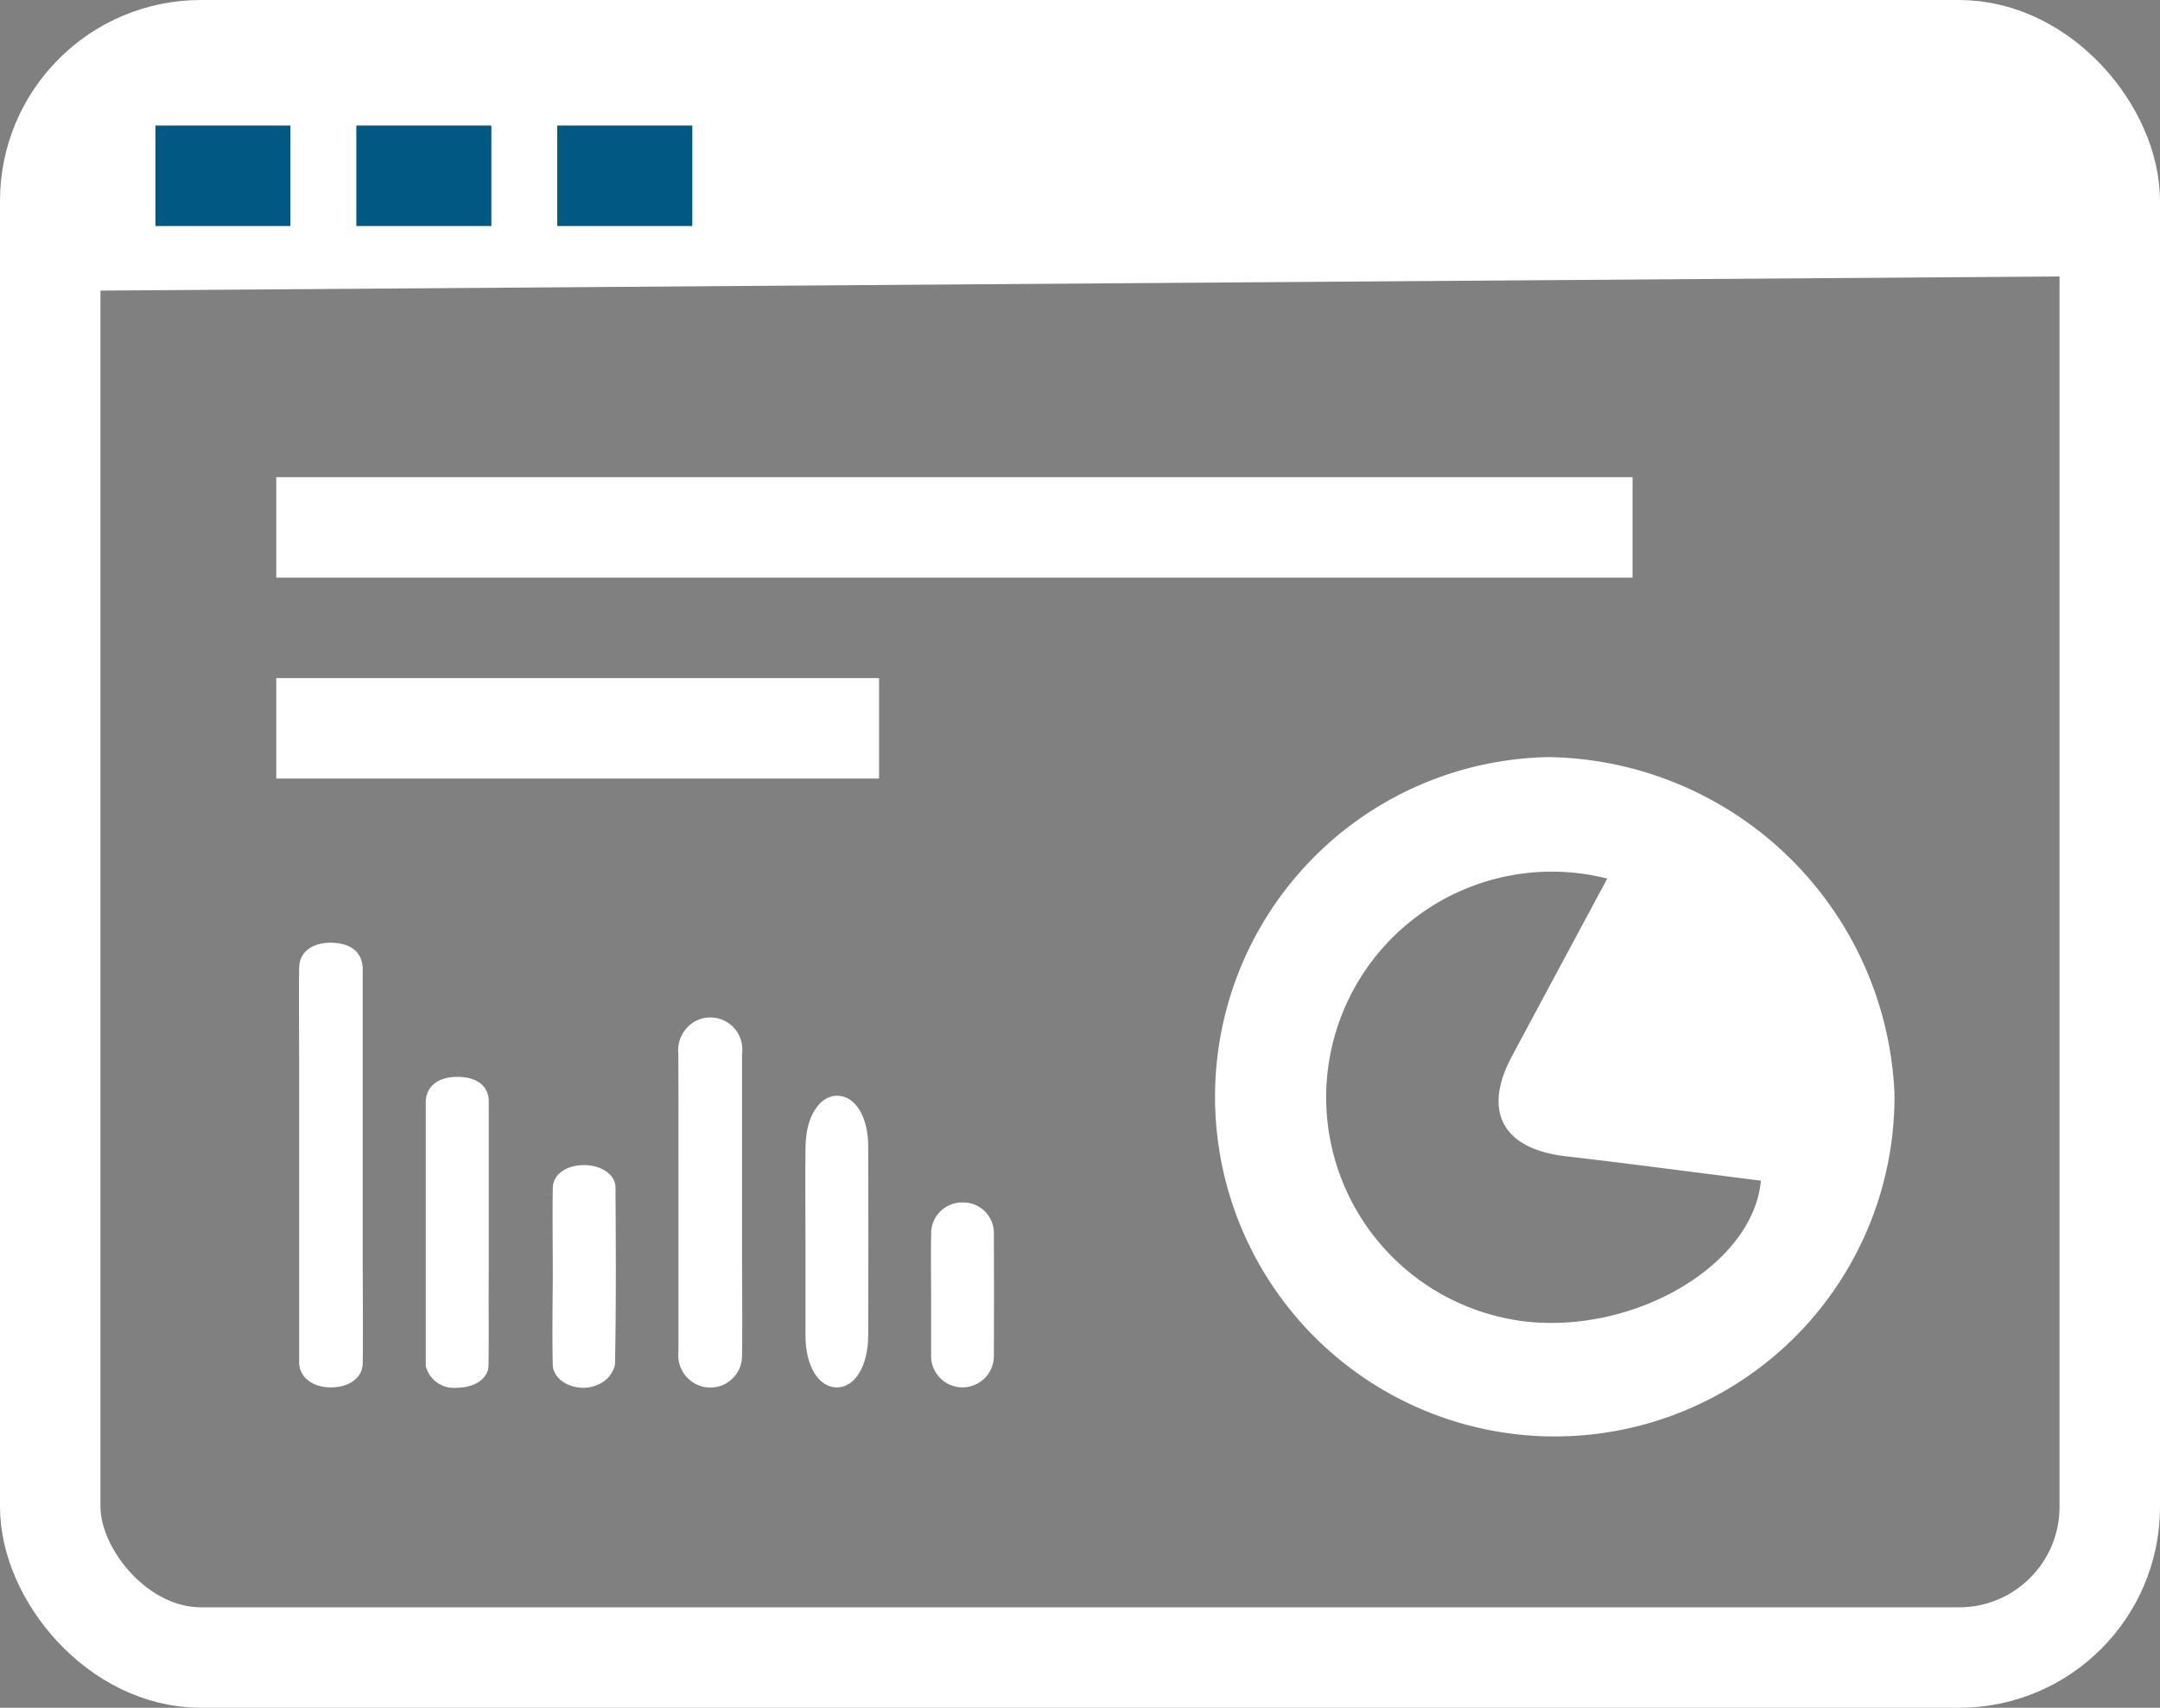
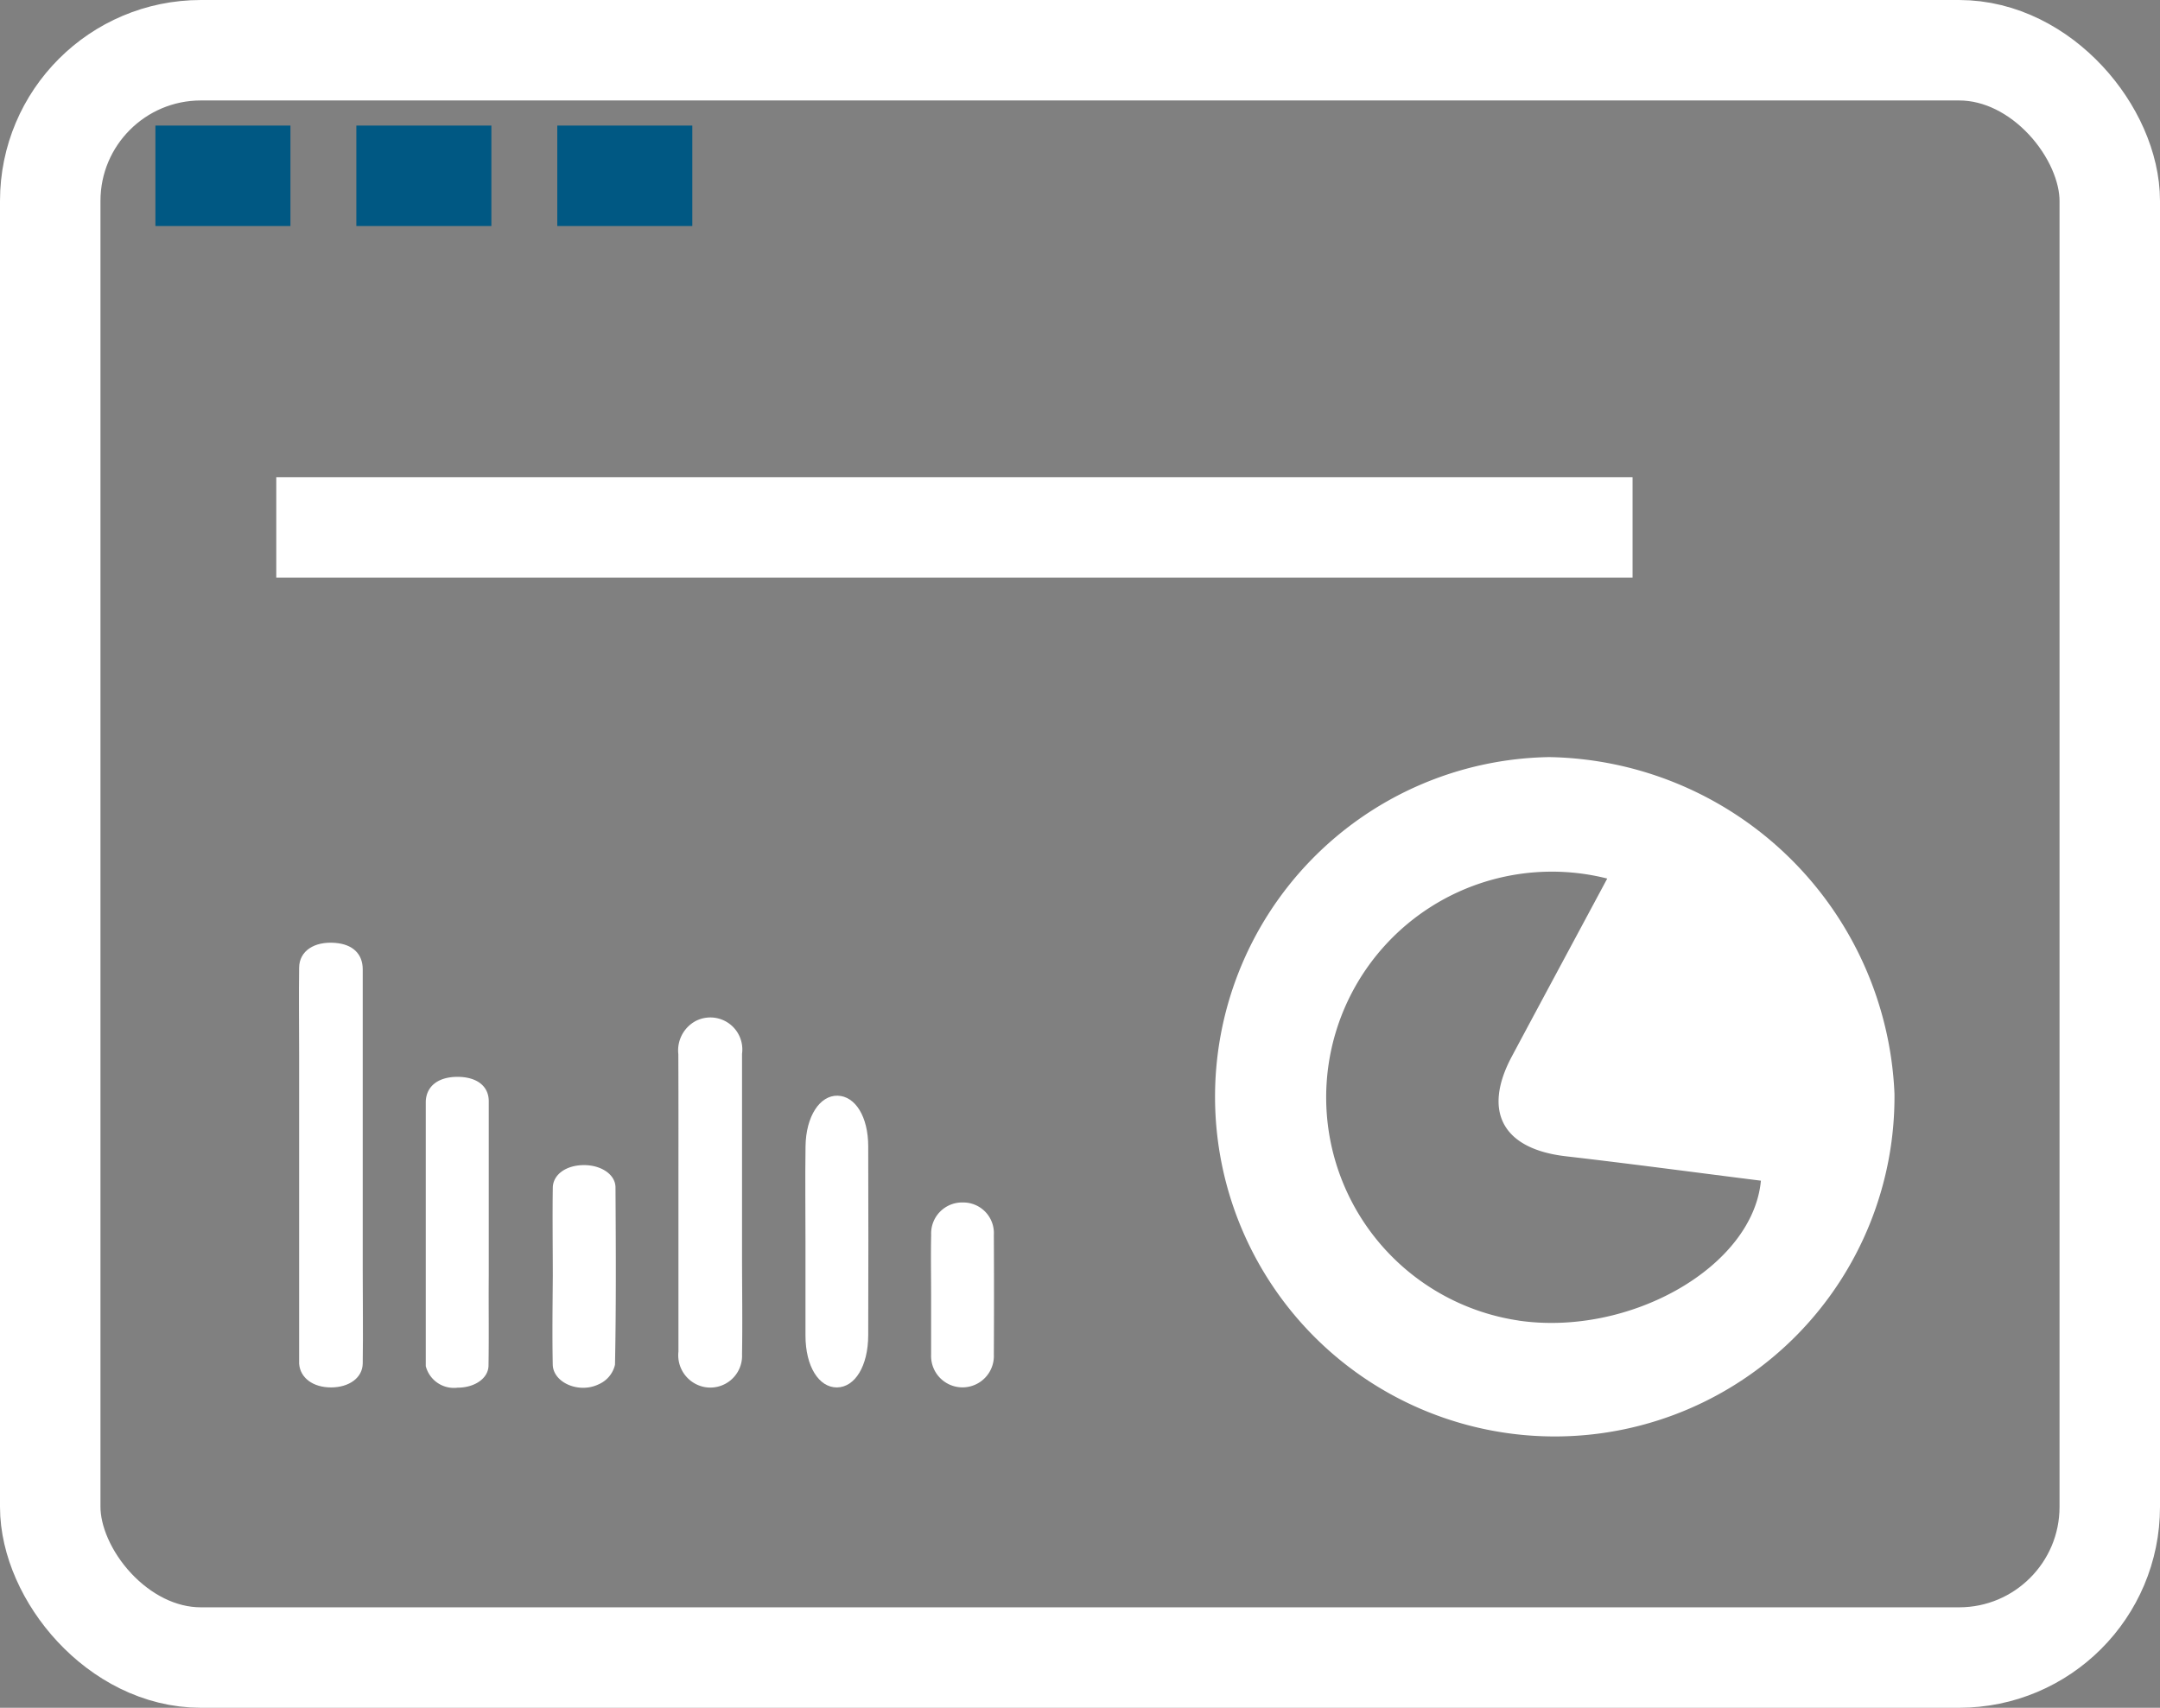
<svg xmlns="http://www.w3.org/2000/svg" width="43" height="34" viewBox="0 0 43 34">
  <rect x="0" y="0" width="43" height="34" fill="#808080" stroke="none" />
  <g id="Group_5506" data-name="Group 5506" transform="translate(-306 -1604)">
    <path id="Path_23128" data-name="Path 23128" d="M233.716,72.829c0,.048,0,.1,0,.145.021.284.278.473.637.472s.625-.192.629-.477c.009-.615,0-1.231,0-1.846q0-1.048,0-2.1h0q0-1.95,0-3.9c0-.309-.2-.5-.549-.527-.416-.034-.712.161-.717.49-.008.581,0,1.162,0,1.743Q233.715,69.831,233.716,72.829Z" transform="translate(78.239 1558.176)" fill="#fff" />
    <path id="Path_23129" data-name="Path 23129" d="M191.345,129q0,2.541,0,5.081c0,.048,0,.1,0,.145a.578.578,0,0,0,.634.429c.338,0,.611-.184.615-.438.01-.6,0-1.2.005-1.8v-.871h0c0-.865,0-1.729,0-2.593,0-.307-.244-.488-.629-.486s-.617.192-.625.495Z" transform="translate(123.131 1496.972)" fill="#fff" />
    <path id="Path_23130" data-name="Path 23130" d="M106.059,153.214c0,.987,0,1.974,0,2.961a.645.645,0,0,0,.493.7.632.632,0,0,0,.773-.646c.011-.661,0-1.322,0-1.983,0-1.332,0-2.664,0-4a.637.637,0,0,0-.932-.648.665.665,0,0,0-.336.656C106.061,151.241,106.059,152.227,106.059,153.214Z" transform="translate(213.447 1474.734)" fill="#fff" />
    <path id="Path_23131" data-name="Path 23131" d="M148.676,174.83c.008.361.526.585.922.388a.561.561,0,0,0,.317-.386c.024-1.176.017-2.352.01-3.528,0-.262-.291-.451-.64-.446s-.6.189-.608.444c-.009.588,0,1.176,0,1.764h0C148.673,173.654,148.664,174.242,148.676,174.83Z" transform="translate(168.328 1456.338)" fill="#fff" />
    <path id="Path_23132" data-name="Path 23132" d="M63.7,216.393c0,.62,0,1.239,0,1.859s.269,1.037.627,1.034.62-.425.622-1.038q.006-1.88,0-3.761c0-.591-.257-1-.609-1.009s-.632.407-.639,1.012C63.692,215.124,63.7,215.759,63.7,216.393Z" transform="translate(258.335 1412.336)" fill="#fff" />
    <path id="Path_23135" data-name="Path 23135" d="M63.7,215.33c0,.394,0,.787,0,1.181a.625.625,0,1,0,1.249,0q.006-1.195,0-2.39a.609.609,0,0,0-.609-.641.617.617,0,0,0-.639.643C63.692,214.524,63.7,214.927,63.7,215.33Z" transform="translate(260.836 1414.46)" fill="#fff" />
    <g id="Rectangle_2346" data-name="Rectangle 2346" transform="translate(306 1604)" fill="none" stroke="#fff" stroke-width="2">
      <rect width="43" height="34" rx="4" stroke="none" />
      <rect x="1" y="1" width="41" height="32" rx="3" fill="none" />
    </g>
-     <path id="Path_23134" data-name="Path 23134" d="M326.368,54.945a6.763,6.763,0,1,0,6.874,6.7A7,7,0,0,0,326.368,54.945Zm-.606,11.218a4.493,4.493,0,1,1,1.762-8.8c-.648,1.209-1.276,2.375-1.9,3.543-.587,1.1-.178,1.841,1.075,1.986,1.3.15,2.592.324,3.884.486C330.424,65.091,327.98,66.484,325.762,66.164Zm2.493-5.367c.46-.854.879-1.635,1.319-2.452a4.4,4.4,0,0,1,1.36,2.779Z" transform="translate(10.472 1564.128)" fill="#fff" />
-     <line id="Line_4688" data-name="Line 4688" y1="0.289" x2="40" transform="translate(307.5 1607.5)" fill="none" stroke="#fff" stroke-width="4" />
+     <path id="Path_23134" data-name="Path 23134" d="M326.368,54.945a6.763,6.763,0,1,0,6.874,6.7A7,7,0,0,0,326.368,54.945Zm-.606,11.218a4.493,4.493,0,1,1,1.762-8.8c-.648,1.209-1.276,2.375-1.9,3.543-.587,1.1-.178,1.841,1.075,1.986,1.3.15,2.592.324,3.884.486C330.424,65.091,327.98,66.484,325.762,66.164Zm2.493-5.367c.46-.854.879-1.635,1.319-2.452a4.4,4.4,0,0,1,1.36,2.779" transform="translate(10.472 1564.128)" fill="#fff" />
    <path id="Path_23136" data-name="Path 23136" d="M340.375,1621.75s1.5,1.75,1.5,3-3.875.875-3.875.875l1.75-4.25Z" fill="#fff" />
    <line id="Line_4689" data-name="Line 4689" x2="27" transform="translate(311.5 1614.5)" fill="none" stroke="#fff" stroke-width="2" />
-     <line id="Line_4690" data-name="Line 4690" x2="12" transform="translate(311.5 1618.5)" fill="none" stroke="#fff" stroke-width="2" />
    <path id="Path_23137" data-name="Path 23137" d="M0,0H2.688" transform="translate(309.094 1607.5)" fill="none" stroke="#005883" stroke-width="2" />
    <path id="Path_23138" data-name="Path 23138" d="M0,0H2.688" transform="translate(313.094 1607.5)" fill="none" stroke="#005883" stroke-width="2" />
    <path id="Path_23139" data-name="Path 23139" d="M0,0H2.688" transform="translate(317.094 1607.5)" fill="none" stroke="#005883" stroke-width="2" />
  </g>
</svg>